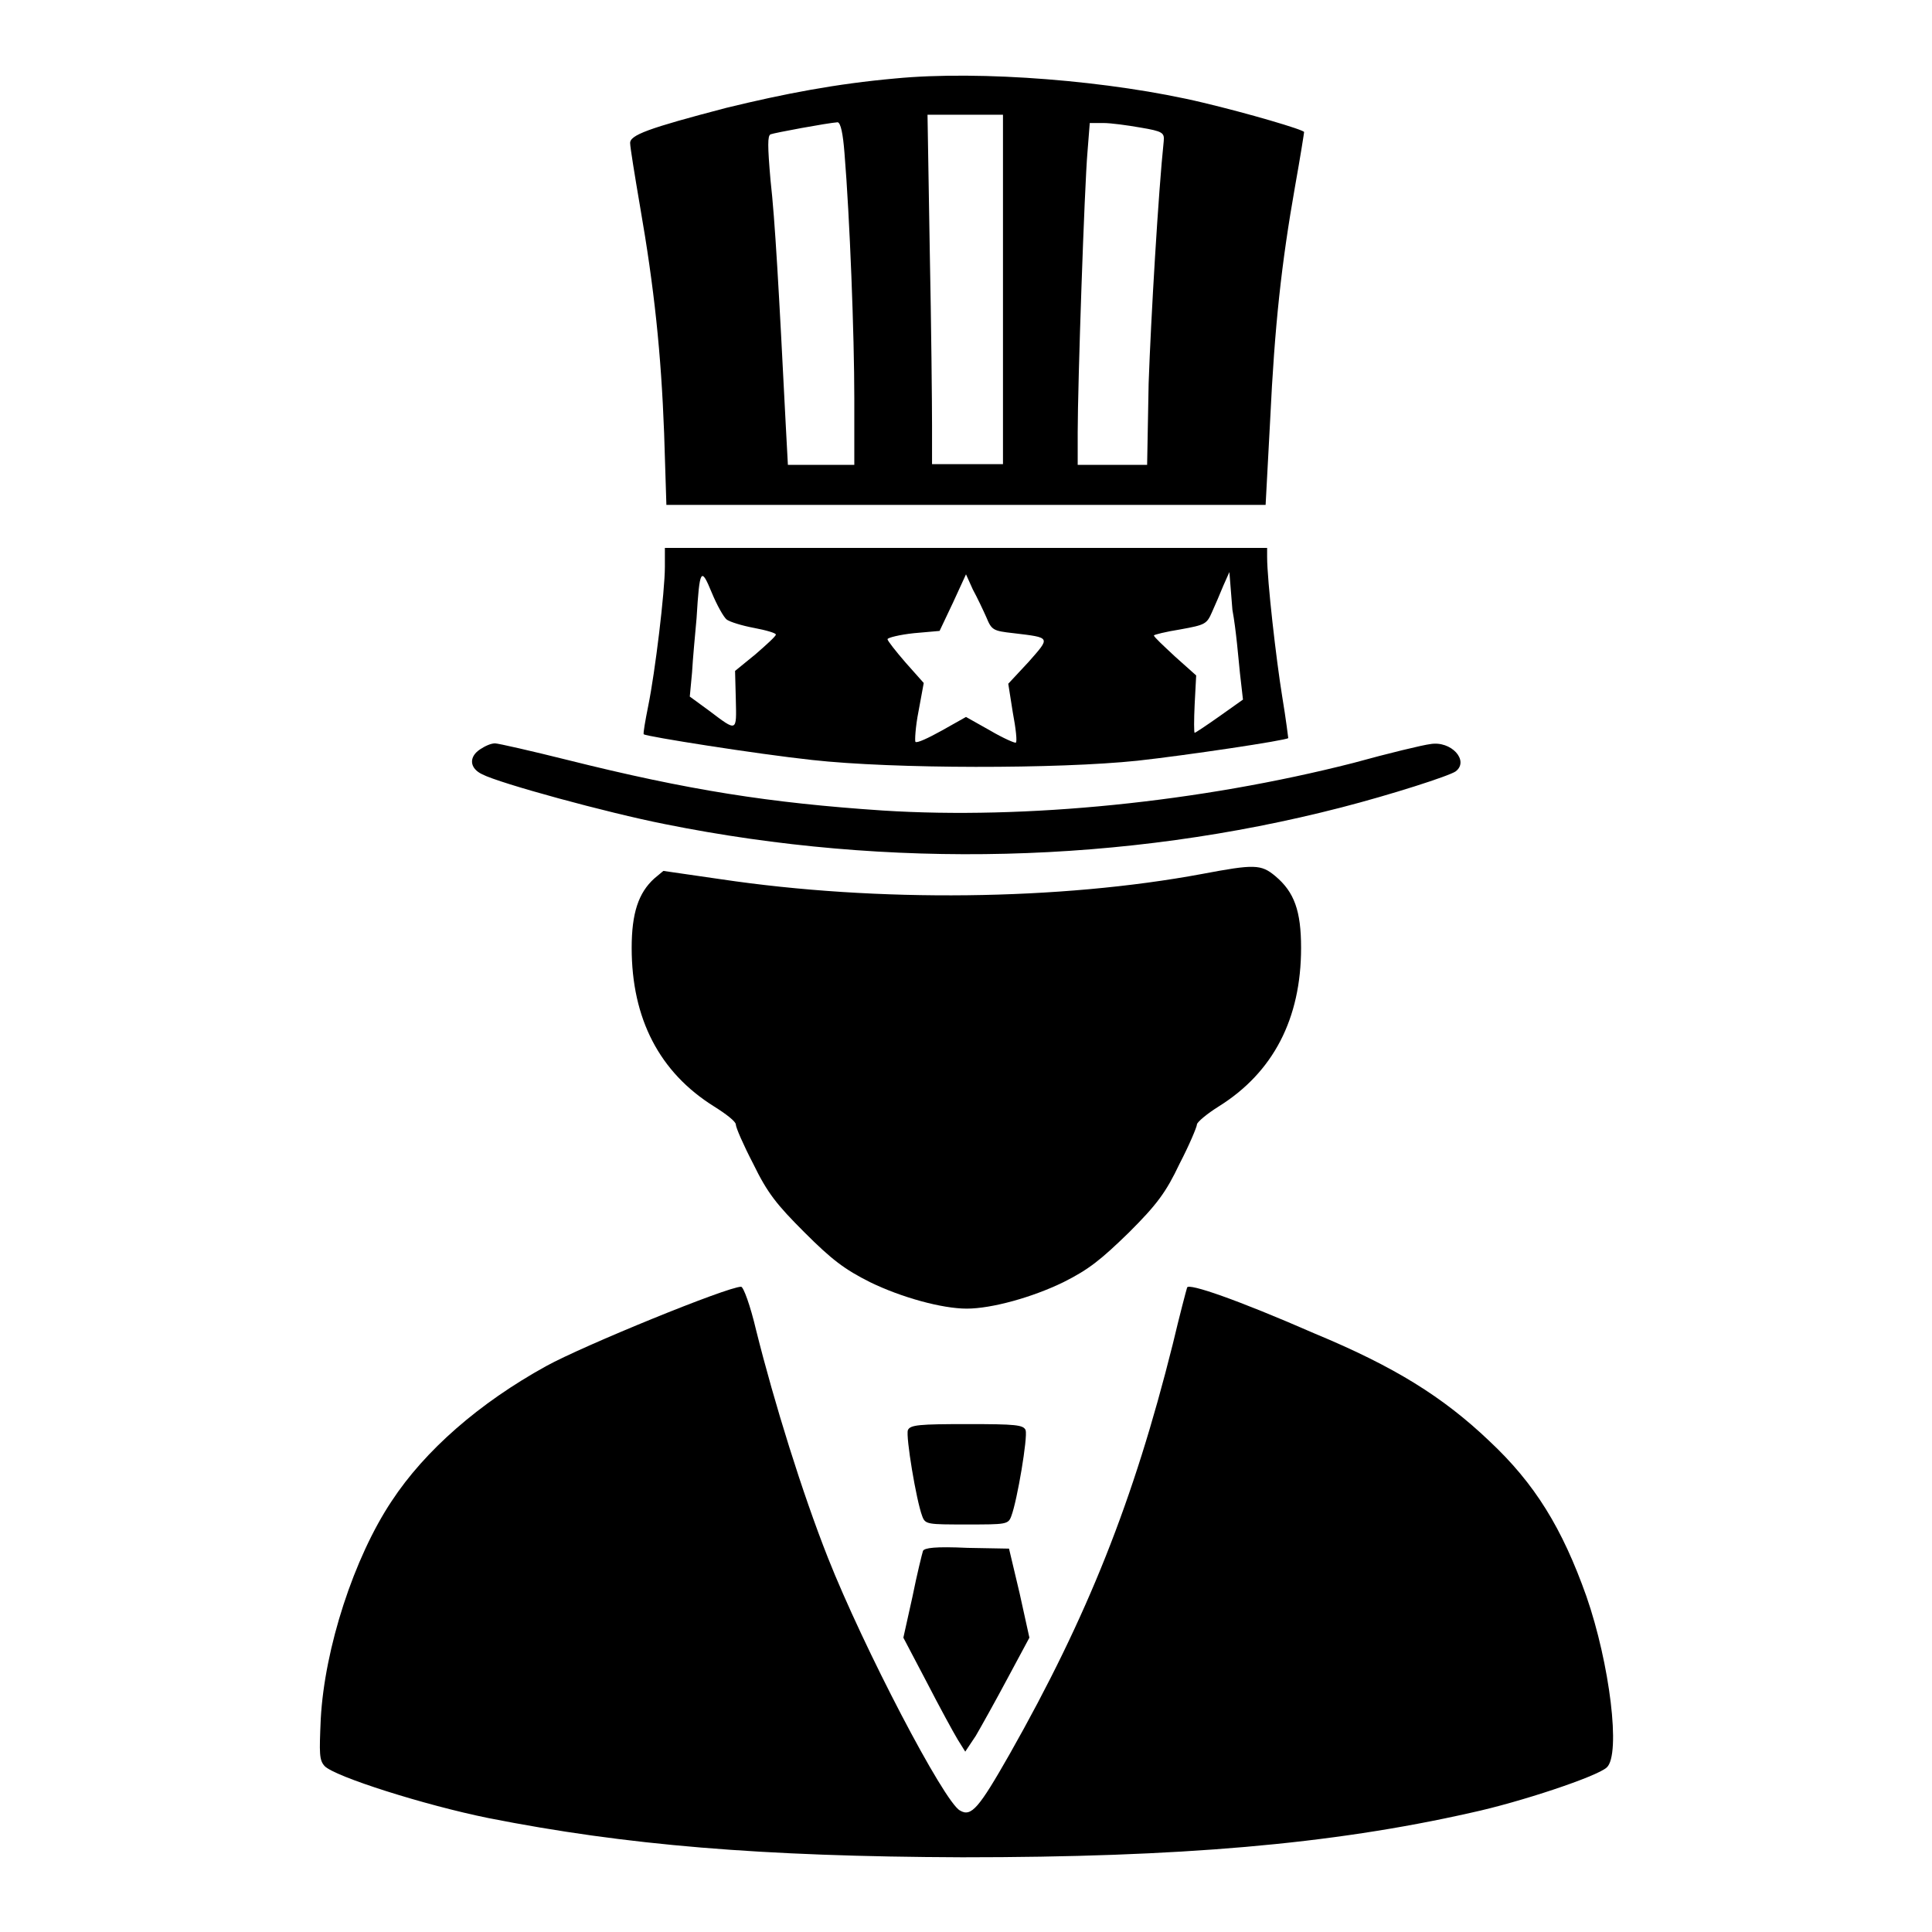
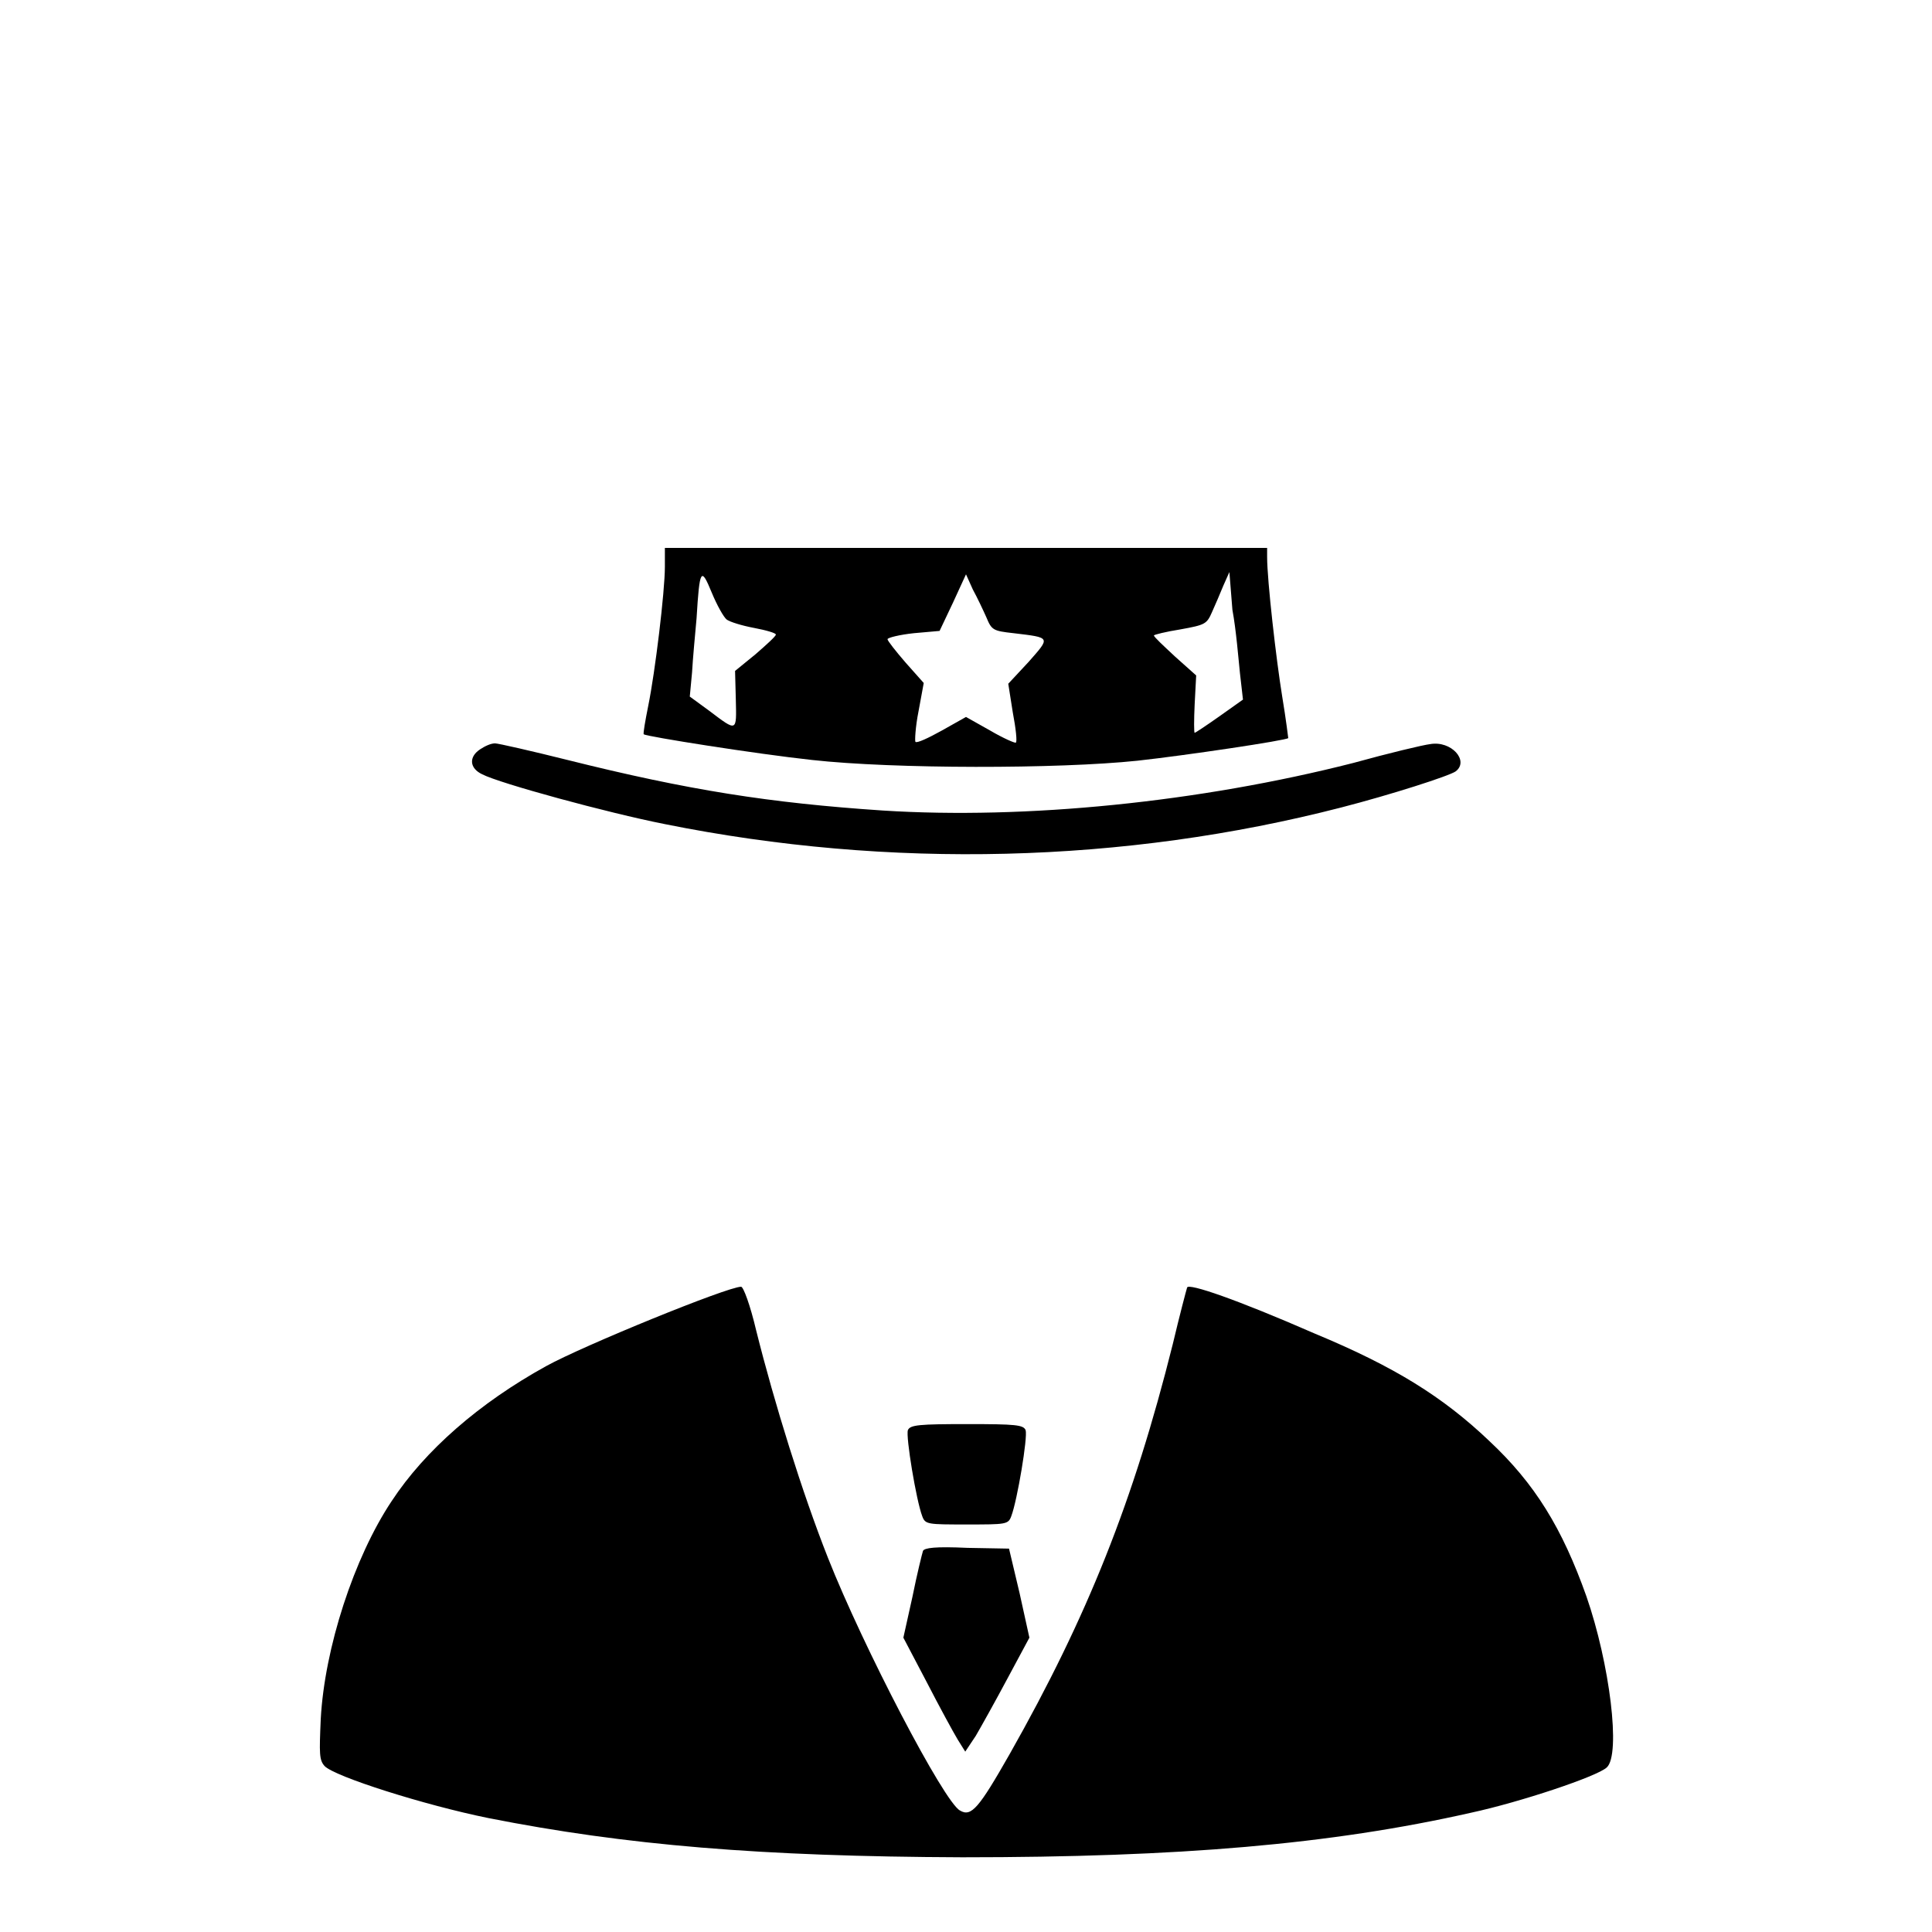
<svg xmlns="http://www.w3.org/2000/svg" version="1.1" x="0px" y="0px" viewBox="0 0 256 256" enable-background="new 0 0 256 256" xml:space="preserve">
  <g>
    <g>
      <g>
-         <path fill="#000000" d="M118.6,10.4c-7.8,0.7-14.6,2-22.4,3.9C85.9,17,83.4,17.9,83.5,19c0,0.5,0.6,4.2,1.3,8.3c1.9,10.9,2.8,19.5,3.2,30.1l0.3,9.5H128h39.7l0.6-11.2c0.6-12.6,1.5-20.8,3.3-31c0.7-3.9,1.2-7.1,1.2-7.2c0-0.3-7.5-2.5-13.4-3.9C147.3,10.7,129.9,9.3,118.6,10.4z M132.9,38.4v23.1h-4.7h-4.7v-5.1c0-2.8-0.1-13.2-0.3-23.1l-0.3-18.1h5h5V38.4L132.9,38.4z M111.9,20.3c0.7,8.5,1.3,24.1,1.3,32.5v8.8h-4.4h-4.4l-0.3-5.6c-0.9-17.7-1.4-26.8-2-32.1c-0.4-4.6-0.4-5.9,0-6.1c0.5-0.2,7.5-1.5,8.9-1.6C111.4,16.3,111.7,17.7,111.9,20.3z M151.1,16.9c3,0.5,3.2,0.7,3.1,1.8c-0.7,6.6-1.7,23.5-2,32.1L152,61.6h-4.6h-4.6v-4.3c0-6.3,0.9-32.7,1.3-37.2l0.3-3.8h1.8C147.2,16.3,149.4,16.6,151.1,16.9z" />
        <path fill="#000000" d="M88.1,75.1c0,3.3-1.3,14-2.2,18.4c-0.4,2-0.7,3.7-0.6,3.8c0.4,0.3,14.9,2.6,22.3,3.4c10.8,1.2,32.6,1.2,43.1,0.1c6.4-0.7,19.8-2.7,20-3c0,0-0.3-2.5-0.8-5.5c-0.8-4.9-2-15.4-2-18.5v-1.2H128H88.1V75.1z M96.3,82.1c0.4,0.3,2,0.8,3.6,1.1c1.6,0.3,3,0.7,2.9,0.9c0,0.2-1.2,1.3-2.7,2.6l-2.7,2.2l0.1,3.8c0.1,4.3,0.2,4.3-3.5,1.5l-2.6-1.9l0.3-3.2c0.1-1.8,0.4-5,0.6-7.2c0.4-6.6,0.6-6.8,2-3.4C95,80.2,95.9,81.8,96.3,82.1z M164.3,89.2l0.4,3.5l-3.1,2.2c-1.7,1.2-3.2,2.2-3.3,2.2c-0.1,0-0.1-1.7,0-3.8l0.2-3.8l-2.8-2.5c-1.5-1.4-2.8-2.6-2.8-2.8c0-0.1,1.6-0.5,3.5-0.8c3.3-0.6,3.5-0.7,4.2-2.3c0.4-0.9,1.1-2.5,1.5-3.5l0.8-1.8l0.4,5C163.8,83.5,164.1,87.3,164.3,89.2z M130.7,81.8c0.7,1.7,0.9,1.8,3.6,2.1c5,0.6,4.9,0.5,2,3.8l-2.7,2.9l0.6,3.8c0.4,2.1,0.6,3.9,0.4,4c-0.1,0.1-1.7-0.6-3.4-1.6l-3.2-1.8l-3.2,1.8c-1.8,1-3.3,1.7-3.5,1.5c-0.1-0.1,0-2,0.4-4l0.7-3.8l-2.4-2.7c-1.3-1.5-2.4-2.9-2.4-3.1s1.6-0.6,3.5-0.8l3.4-0.3l1.8-3.8l1.7-3.7l0.9,2C129.5,79.2,130.3,80.9,130.7,81.8z" />
        <path fill="#000000" d="M63.6,99.3c-1.5,1-1.4,2.5,0.3,3.3c2.3,1.2,16.6,5.1,24.2,6.6c29.8,6,60.9,5.2,89.6-2.2c6.6-1.7,14.4-4.2,15.2-4.8c1.8-1.4-0.6-4.1-3.4-3.6c-0.9,0.1-5.5,1.2-10.2,2.5c-20.4,5.2-43.4,7.5-62.3,6.3c-15-1-25.8-2.7-41.8-6.7c-4.8-1.2-9.2-2.2-9.6-2.2C65,98.5,64.2,98.9,63.6,99.3z" />
-         <path fill="#000000" d="M159.3,115.8c-18.8,3.5-43,3.8-63.8,0.7l-7.6-1.1l-1.2,1c-2.1,1.9-3,4.6-3,9.2c0,9.4,3.7,16.5,10.9,21c1.6,1,2.9,2,2.9,2.4s1,2.7,2.3,5.2c1.9,3.9,3.1,5.4,6.8,9.1c3.6,3.6,5.3,4.9,8.7,6.6c4.1,2,9.5,3.5,12.8,3.5c3.3,0,8.7-1.5,12.8-3.5c3.4-1.7,5-3,8.7-6.6c3.7-3.7,4.9-5.3,6.7-9.1c1.3-2.5,2.3-4.9,2.3-5.2s1.3-1.4,2.9-2.4c7.2-4.5,10.9-11.6,10.9-21c0-4.9-0.9-7.4-3.4-9.5C167.1,114.5,166.2,114.5,159.3,115.8z" />
        <path fill="#000000" d="M157.3,170.6c-0.1,0.3-1,3.7-1.9,7.5c-5.2,20.8-11.3,36.1-21.6,54.3c-4.1,7.2-5.1,8.4-6.6,7.5c-2.1-1.1-12.8-21.6-17.5-33.5c-3.4-8.6-7.1-20.5-9.5-30.1c-0.8-3.4-1.7-5.8-2-5.8c-1.8,0-20.9,7.8-25.8,10.5c-8.9,4.9-16.1,11.2-20.5,17.9c-5,7.5-8.9,19.5-9.4,28.9c-0.2,4.6-0.2,5.4,0.5,6.2c1.3,1.4,13.3,5.2,21.7,6.9c18.2,3.6,36.1,5.1,62.8,5.2c28.8,0,48.8-1.7,67.4-5.9c6.5-1.4,16.7-4.8,18-6c1.9-1.7,0.4-13.8-2.7-22.7c-3.2-9-6.8-14.9-12.9-20.6c-6.1-5.8-12.5-9.8-23.1-14.2C163.9,172.2,157.5,170,157.3,170.6z" />
        <path fill="#000000" d="M120.3,189.5c-0.3,0.8,1.1,9.3,1.9,11.4c0.4,1.1,0.7,1.1,5.9,1.1c5.2,0,5.5,0,5.9-1.1c0.8-2.1,2.2-10.5,1.9-11.4c-0.3-0.7-1.3-0.8-7.7-0.8S120.6,188.8,120.3,189.5z" />
        <path fill="#000000" d="M122.3,205.5c-0.1,0.3-0.8,3.1-1.4,6.1l-1.2,5.4l3.1,5.9c1.7,3.3,3.5,6.6,4.1,7.6l1,1.6l1.4-2.1c0.7-1.2,2.6-4.6,4.2-7.6l2.9-5.4l-1.3-5.9l-1.4-5.9l-5.5-0.1C123.9,204.9,122.5,205.1,122.3,205.5z" />
      </g>
    </g>
  </g>
</svg>